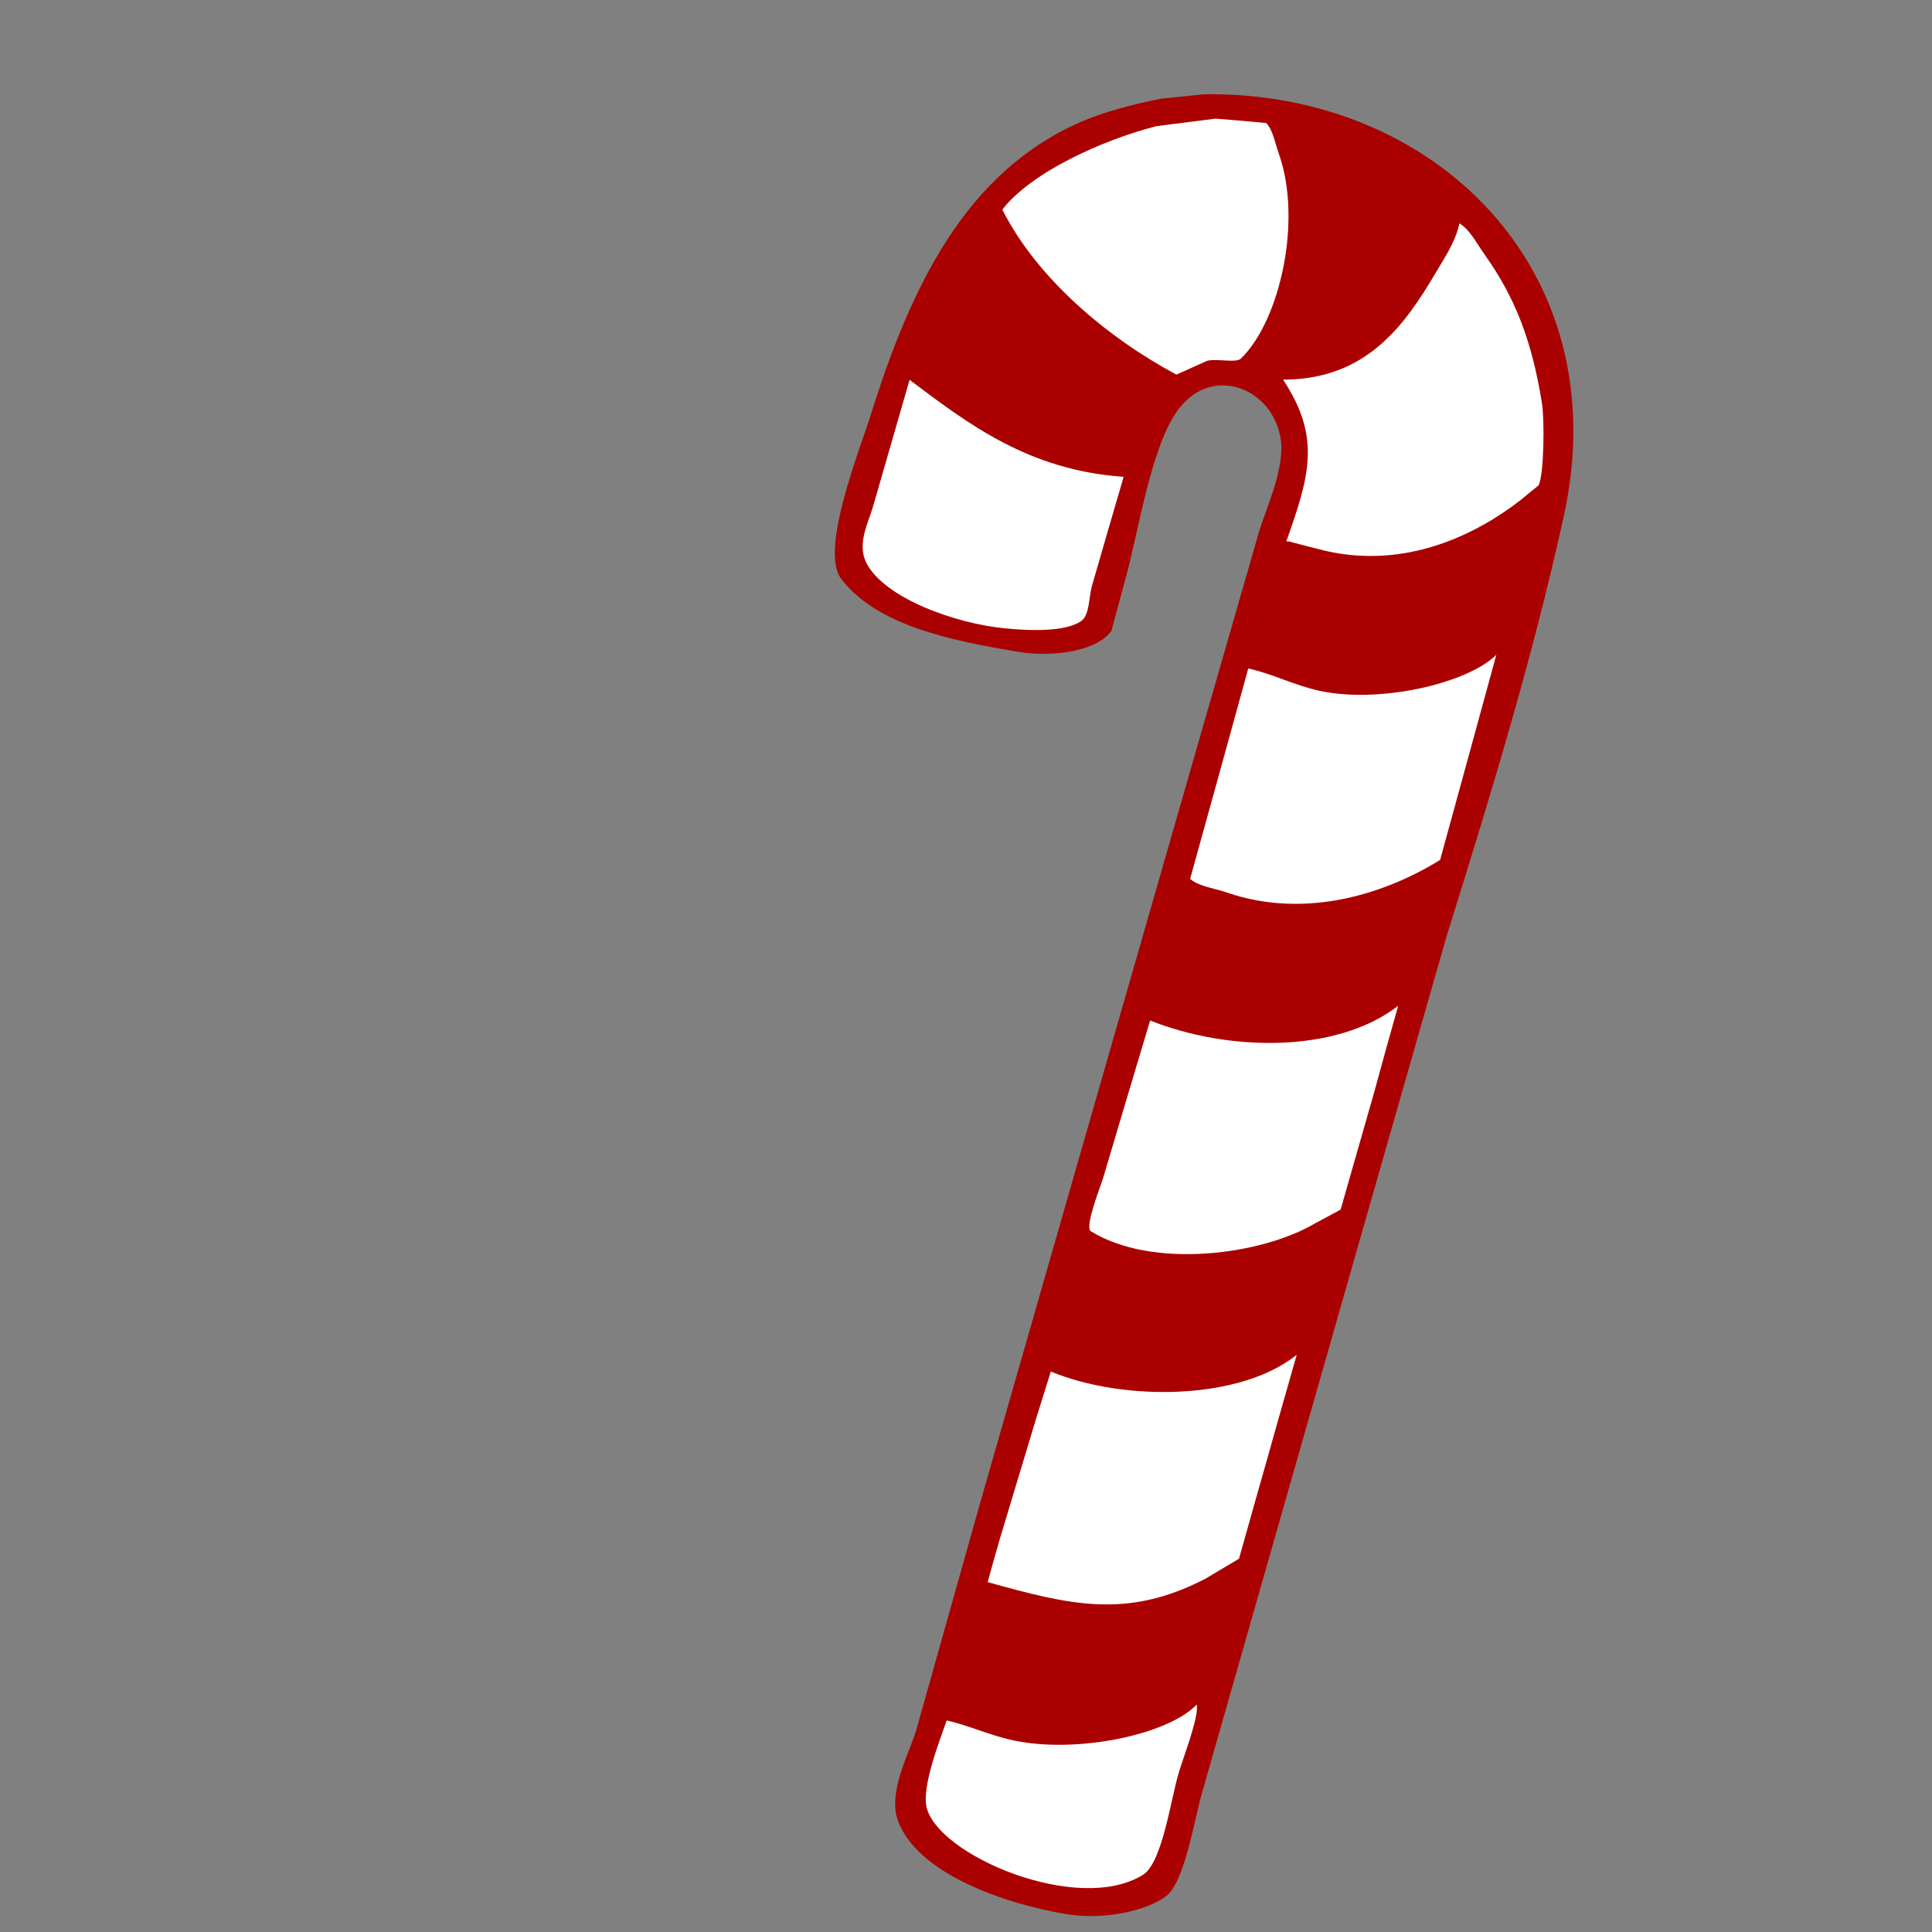
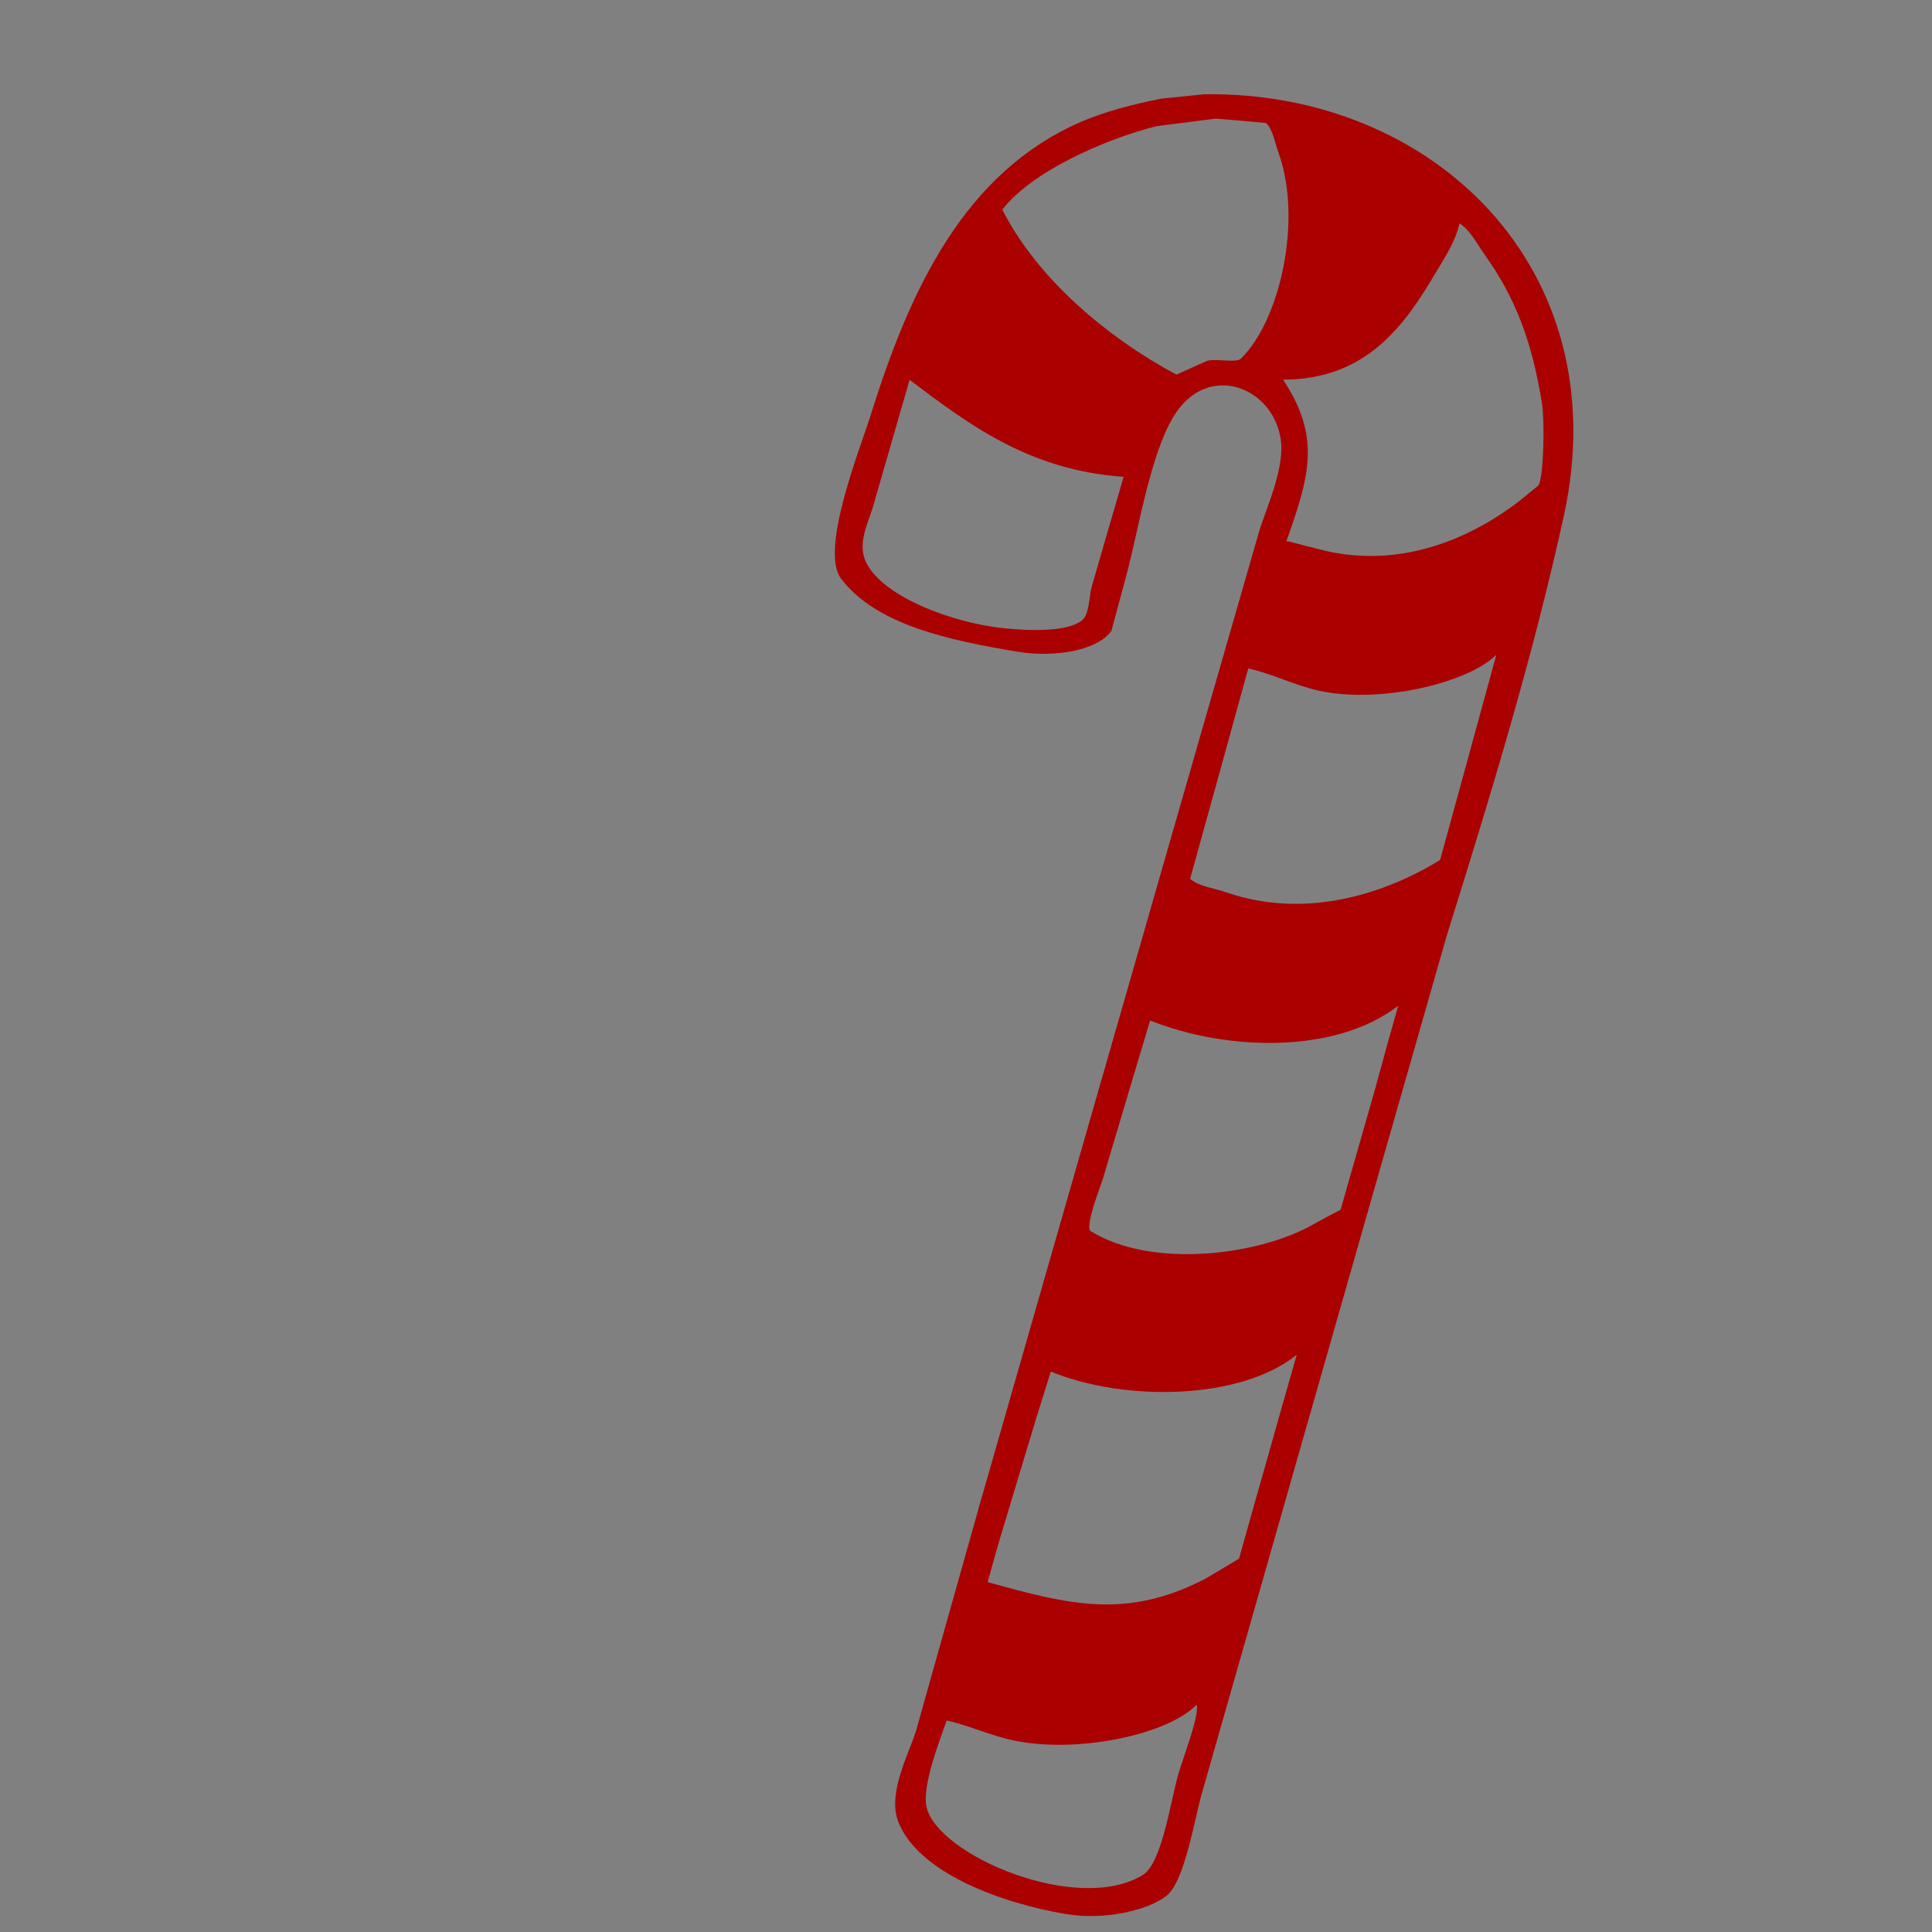
<svg xmlns="http://www.w3.org/2000/svg" version="1.1" id="Layer_1" x="0px" y="0px" width="1000px" height="1000px" viewBox="0 0 1000 1000" style="enable-background:new 0 0 1000 1000;" xml:space="preserve">
  <rect x="0" y="0" width="1000" height="1000" fill="#808080" stroke="none" />
  <style type="text/css">
	.st0{fill:#FFFFFF;}
	.st1{fill:#AA0000;}
</style>
  <g>
-     <path class="st0" d="M602,973.4c0,0-25.2,32.2-89.5,0C459.6,946.9,470,924,470,924l199.9-683.4c0,0,5.1-36.9-23-45.9   c-46.7-14.9-71.2,73.9-76.3,114.5c-1.5,12.2-11.6,21.4-23.8,21.9c-13.1,0.5-31.8-0.6-56.1-6.5c-25.9-6.3-55.1-37.9-55.1-37.9   S478.3,8.2,668.9,60.3c99.5,27.2,111,72.3,129.3,110.2c18.4,37.9,6.9,96.5-3.5,134.4C784.4,342.8,602,973.4,602,973.4z" />
    <path class="st1" d="M623.1,48.8c118.3-1.9,214.5,90.2,186.3,218.4C793,341.9,771,413.3,748.8,484.4   c-27.7,96.9-55.4,193.7-83,290.6c-14.3,50.4-28.8,100.7-43.1,151.1c-4.4,14.3-9.2,47.7-19.1,55.3s-32.4,12.6-51.9,9.3   c-32.9-5.5-76.9-21.3-86.9-48.2c-5.4-14.6,5.6-34.6,9.3-46.5c10.9-38.9,21.9-77.7,32.8-116.6c37.5-130.8,75-261.7,112.6-392.4   c10.8-37.4,21.5-74.8,32.3-112.2c3.5-11.6,13.9-33.6,10.9-48.7c-4.9-25.7-35.2-37-52.4-14.7c-14.5,18.8-20.7,62.7-27.9,88.7   c-2.4,8.7-4.7,17.5-7.1,26.3c-7,10.4-29.7,14-48.1,11c-36.2-6-73.5-13.9-91.8-37.8c-11.3-14.7,9.7-67.1,15.3-84.8   C471.2,149,499.4,89.4,559.2,63.2c12.5-5.4,26.7-9.1,41.6-12.1C608.2,50.3,615.7,49.6,623.1,48.8z M629.2,61.4   c-10.2,1.3-20.4,2.6-30.6,3.9c-27.6,7-64.9,23.8-79.8,43.2c18.2,36,54.8,66.5,90.1,85.4c5.2-2.4,10.6-4.7,15.8-7.1   c4.9-1.4,14.7,1.2,17.5-1.1c20.3-19.6,32-71.6,19.7-106.2c-1.9-5.3-3-12.2-6.5-15.8C646.7,62.8,637.9,62.1,629.2,61.4z    M755.4,115.6c-1.9,9.2-7.7,17.9-12,25.1c-16.2,27.5-36,55.8-79.3,55.8c19.7,29.7,13.8,49.7,1.7,83.7c0.4,0,0.7,0,1.1,0   c6.3,1.7,12.8,3.3,19.1,4.9c41.8,9.6,78.1-8.4,101.1-26.3c3.1-2.6,6.2-5.1,9.3-7.6c2.8-6,3.1-33.7,1.7-42.6   c-5.3-32.8-14.1-54.9-29.5-76.6C764.6,126.5,761.1,119.1,755.4,115.6z M470.8,196.6c-6.3,22.1-12.8,44.1-19.1,66.2   c-2.6,8.4-8.1,18.9-3.3,28.5c9.2,18.2,45.9,31.4,71.5,33.9c12.8,1.3,32,2,39.9-3.9c4.2-3.1,3.8-12.6,5.4-18.1   c5.4-18.8,10.9-37.6,16.4-56.4C532.3,243.4,501,219.3,470.8,196.6z M774.5,338.9c-14.8,14.8-60.6,25.5-91.8,18.6   c-13-2.9-24.5-8.9-36.6-11.5c-10,36.3-20,72.6-30.1,108.9c4.6,4,12.9,4.9,19.1,7.1c41.2,14.1,82.5,0.3,110.3-16.9   C755.2,409.6,764.8,374.3,774.5,338.9z M723.7,520.6c-32.4,25-88.6,23.5-128.4,7.6c-8.2,27.4-16.4,54.7-24.5,82.1   c-1.8,5.4-8.9,23.5-6.5,26.8c31.8,19.9,88.2,12.7,116.4-3.9c4.4-2.4,8.7-4.7,13.2-7.1c5.8-20.4,11.7-40.9,17.5-61.2   C715.4,550.1,719.5,535.4,723.7,520.6z M671.2,701.2c-29.1,23.6-89.4,24.4-127.3,8.7c-2.8,8.7-5.4,17.5-8.2,26.3   c-6,19.9-12,39.8-18,59.7c-2.2,7.6-4.4,15.3-6.5,23c42.2,11.7,71.8,19.4,112.6-1.7c5.8-3.5,11.7-6.9,17.5-10.4   c5.4-19.3,10.9-38.7,16.4-58C662.1,732.9,666.7,717.1,671.2,701.2z M619.4,882.3c-15.1,15.7-62,25.4-94.5,18.6   c-12.5-2.6-23.6-7.9-34.9-10.4c-3.1,9.1-13,33.8-10.4,44.9c5.7,24.9,78.5,55.9,112,35c10.1-6.3,14.4-39.4,18.6-53.1   C612.2,910.3,620.8,888.4,619.4,882.3z" />
  </g>
</svg>